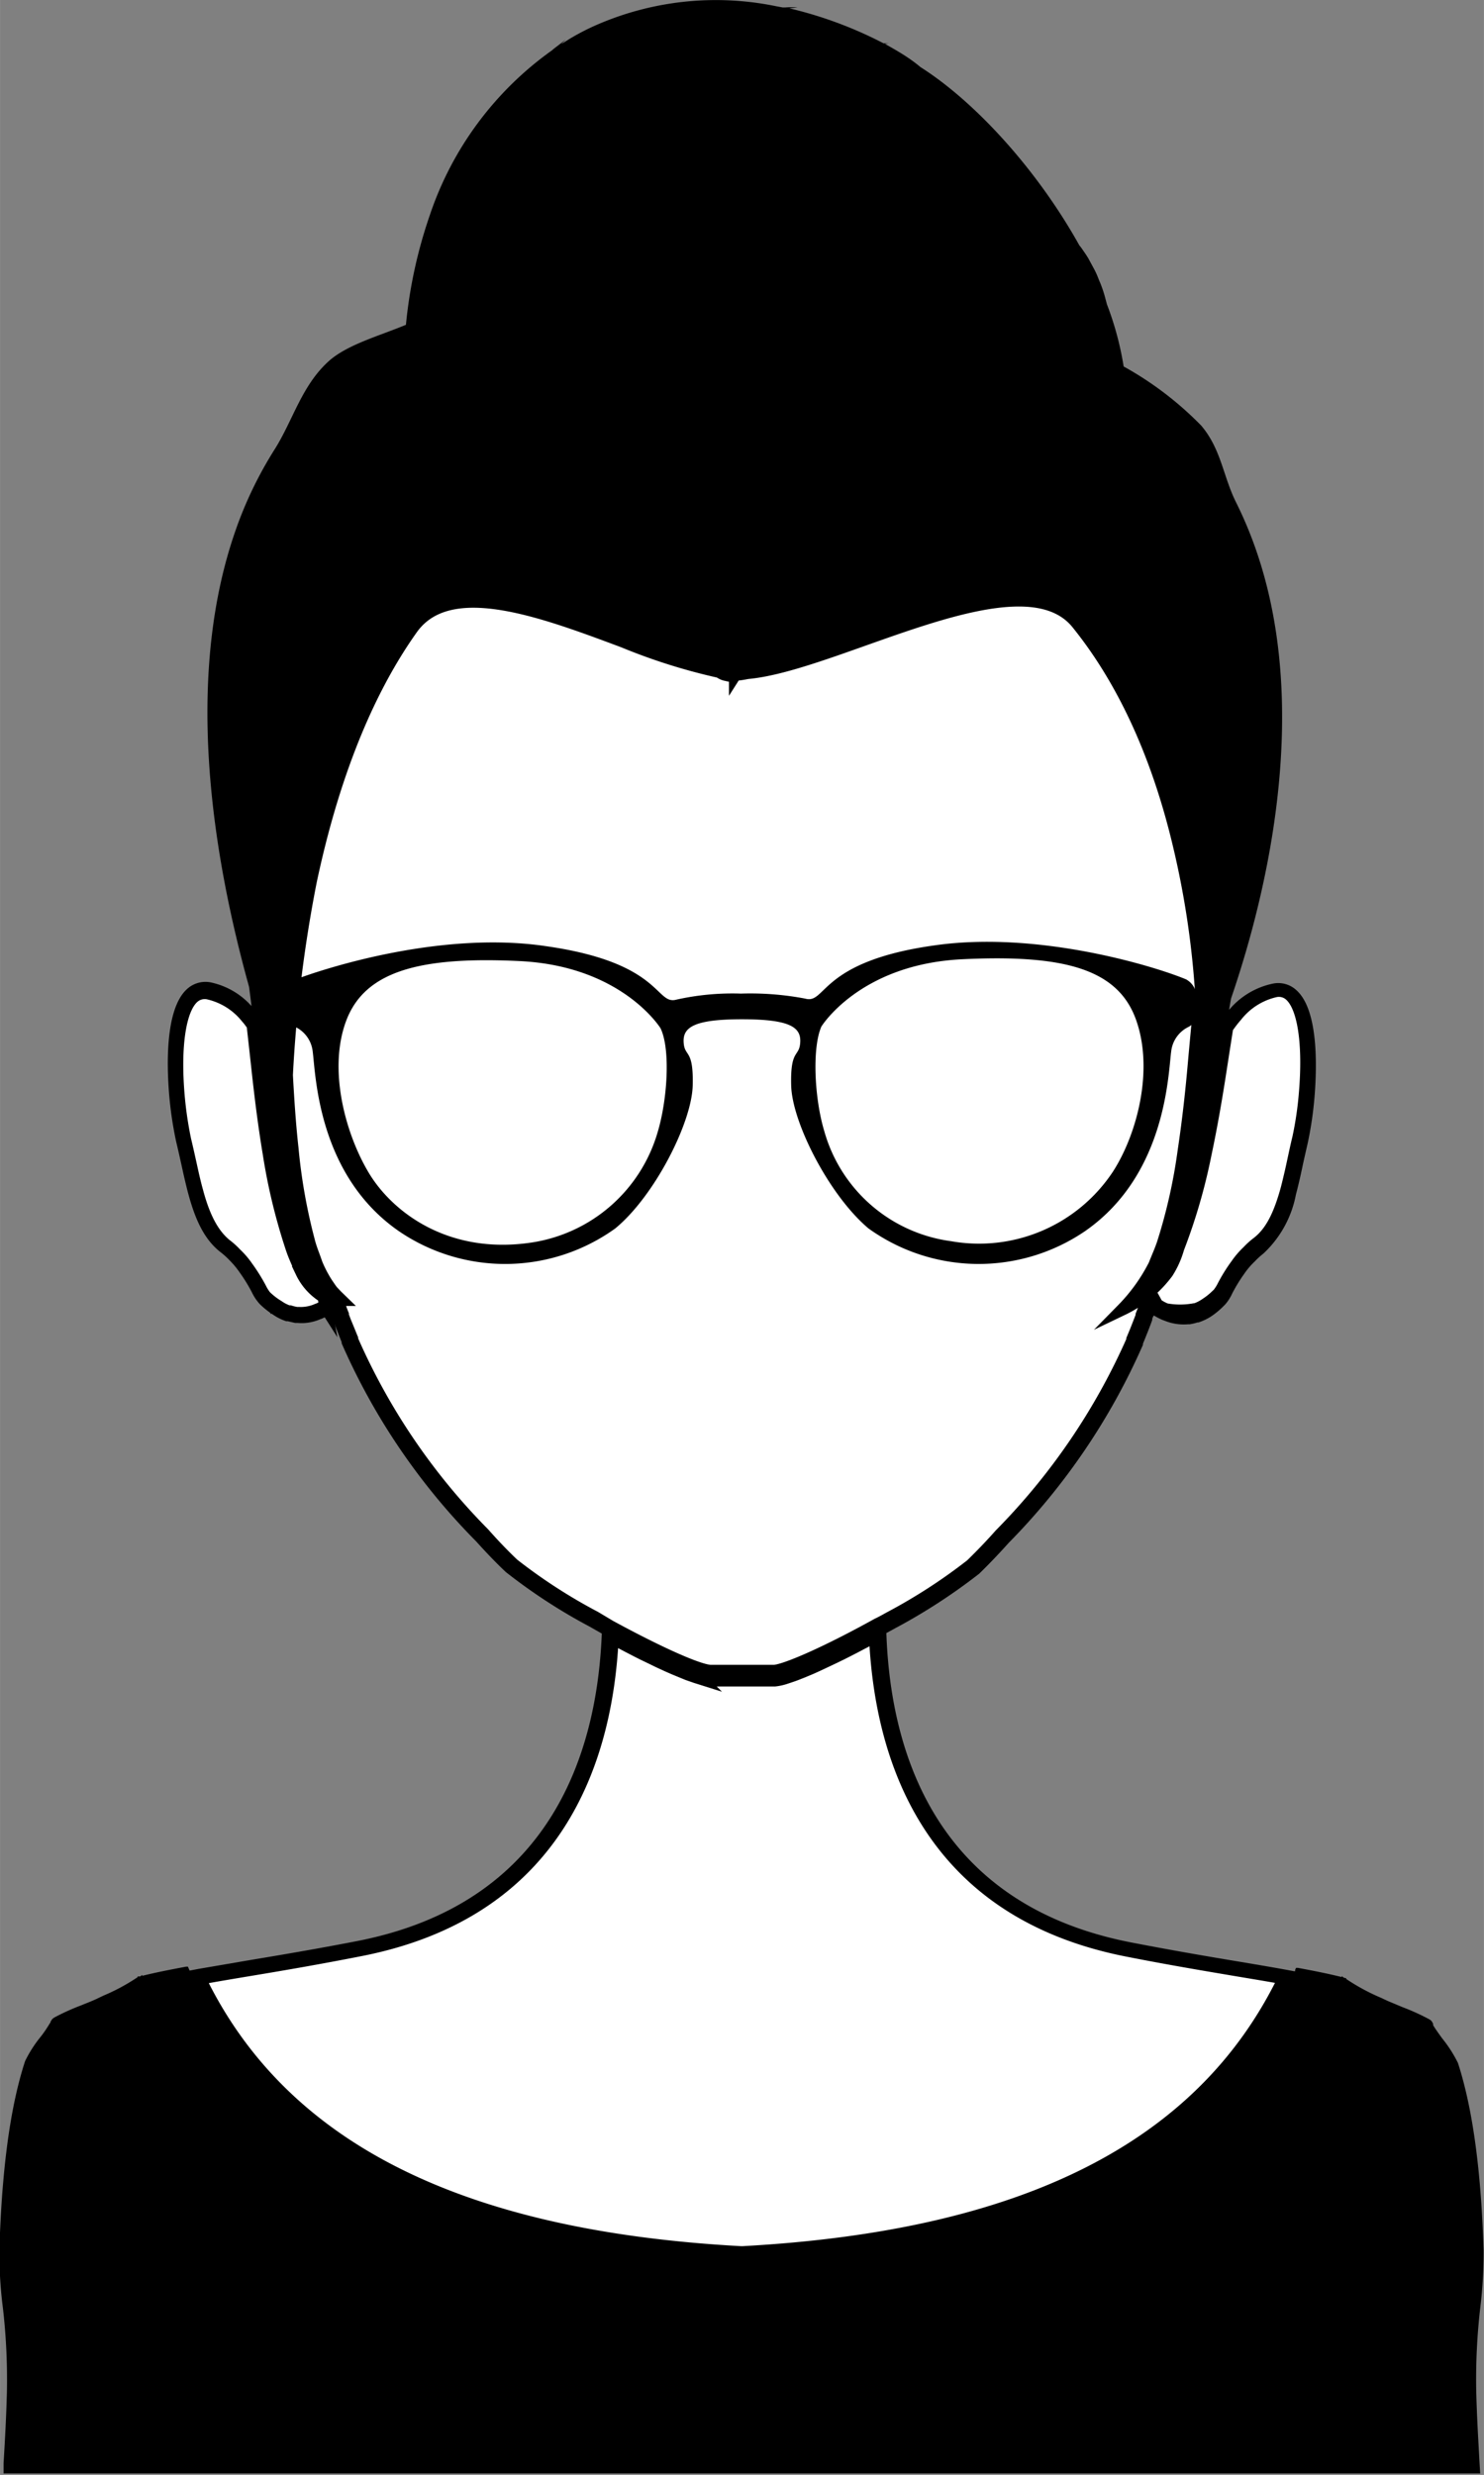
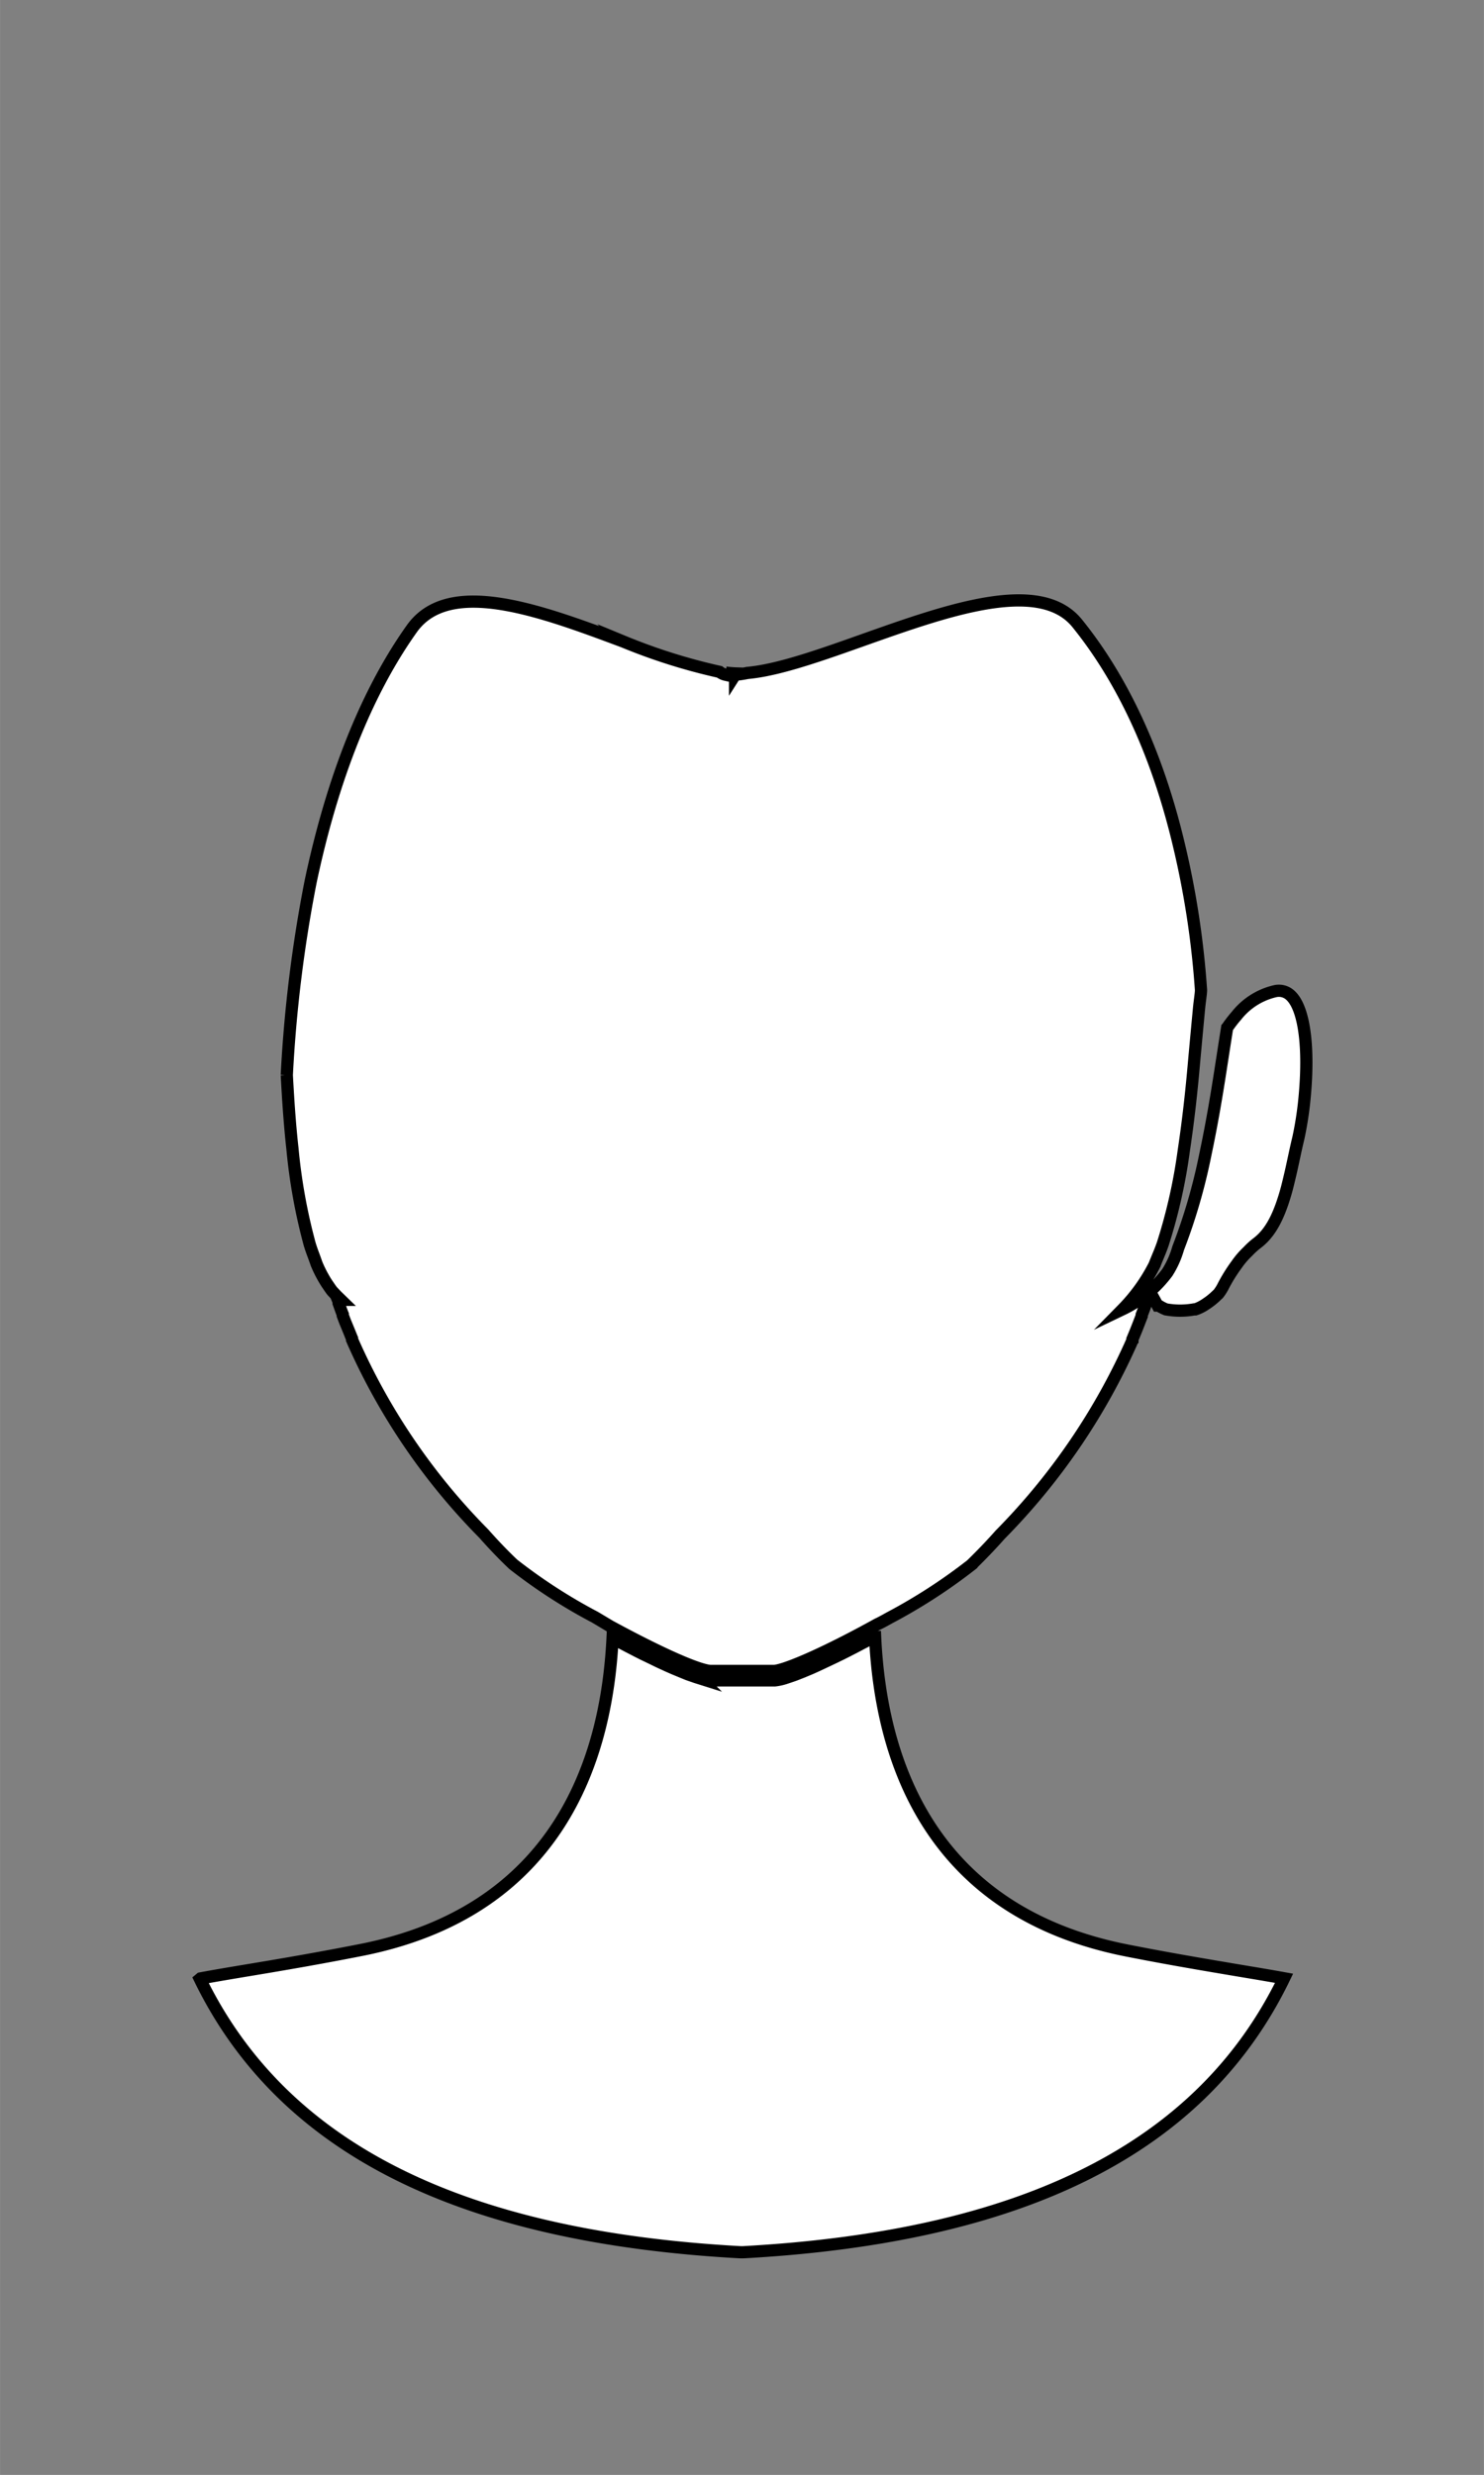
<svg xmlns="http://www.w3.org/2000/svg" viewBox="0 0 121.45 202.53" width="767" height="1279">
  <rect x="0" y="0" width="121.45" height="202.53" fill="#808080" stroke="none" />
  <defs>
    <style>.cls-1{fill:none;}.cls-2{fill:#fff;stroke:#000;stroke-miterlimit:10;}</style>
  </defs>
  <g id="Christina_R." data-name="Christina R.">
-     <path class="cls-1" d="M75.69,164.54h1.68l1.2,0H81c1.06-.11,4.38-1.6,8.42-3.82.34-.17.65-.35,1-.53A45,45,0,0,0,97,155.87c.81-.79,1.61-1.62,2.37-2.48a53,53,0,0,0,10.82-15.9l0-.09c.14-.33.28-.67.41-1l.35-.9,0-.09c.12-.3.23-.59.34-.91a2.85,2.85,0,0,0,.13-.36l.21-.62.79.21-.16.92.07,0a4,4,0,0,0,.45.24l.15.07a3.61,3.61,0,0,0,1.61.28l.19.4-.06-.41a3,3,0,0,0,.55-.13l.08,0a3.29,3.29,0,0,0,.86-.43,5.42,5.42,0,0,0,.91-.74l.12-.1a4.76,4.76,0,0,0,.41-.67,13.33,13.33,0,0,1,1.08-1.73,8,8,0,0,1,.92-1.07,6.12,6.12,0,0,1,.8-.72c1-.82,1.76-2.14,2.38-4.41.21-.78.39-1.6.57-2.46.12-.55.24-1.12.38-1.69a28.45,28.45,0,0,0,.54-3.67c.34-4-.1-7-1.17-8a1.4,1.4,0,0,0-1.26-.35,5.68,5.68,0,0,0-3.17,2,12.1,12.1,0,0,0-.77,1c-.16,1-.34,2.17-.55,3.52-.31,2-.69,4.34-1.23,6.84A45.8,45.8,0,0,1,114,130a7.47,7.47,0,0,1-.88,1.87,9.9,9.9,0,0,1-3.65,3,14.31,14.31,0,0,0,2.61-3.64c.23-.6.51-1.17.7-1.79a45.44,45.44,0,0,0,1.7-7.54c.37-2.46.61-4.78.8-6.78s.33-3.7.44-4.88c.07-.7.13-1.19.16-1.5a73.18,73.18,0,0,0-1.83-12c-1.47-6.06-4-12.6-8.29-18-4.6-5.72-19.55,3.4-27,4.06a8.64,8.64,0,0,1-1,.15l.07-.11a8.39,8.39,0,0,1-.84-.07l0,.18a1.31,1.31,0,0,1-.51-.24,47.65,47.65,0,0,1-7.87-2.48h0C61.9,77.82,54.39,75,51.33,79.27,47,85.3,44.51,93,43,100a113.35,113.35,0,0,0-2.09,15.86c.1,1.82.23,3.85.46,6a46.29,46.29,0,0,0,1.35,7.6c.16.64.42,1.22.62,1.83a10.17,10.17,0,0,0,.86,1.64c.15.21.3.44.45.63l.2-.05c0,.11.07.22.11.32l0,.09.33.33-.23,0,.06.17,0,.1c.12.33.22.63.34.92l0,.09.34.89c.14.34.27.68.42,1l0,.09a52.57,52.57,0,0,0,10.78,15.88c.83.93,1.62,1.74,2.41,2.5a44.4,44.4,0,0,0,6.69,4.33l1.25.69C71.48,163,74.61,164.44,75.69,164.54Z" transform="translate(-17.58 -27.85)" />
-     <path class="cls-1" d="M42.3,131.84c-.26-.62-.57-1.26-.78-1.91a46,46,0,0,1-1.89-7.8c-.42-2.52-.7-4.87-.93-6.89l-.39-3.63c-.16-.2-.3-.41-.48-.6a5.53,5.53,0,0,0-3.16-2,1.42,1.42,0,0,0-1.26.35c-1.08,1-1.52,4-1.17,8a28.8,28.8,0,0,0,.54,3.67c.14.61.27,1.21.4,1.79.18.82.36,1.61.56,2.36.6,2.27,1.31,3.59,2.37,4.41a7,7,0,0,1,.81.74,6.68,6.68,0,0,1,.91,1.06,13.32,13.32,0,0,1,1.08,1.72,3.84,3.84,0,0,0,.42.67l.07.08a5.71,5.71,0,0,0,1,.76,3.2,3.2,0,0,0,.83.42l.12,0a3.89,3.89,0,0,0,.54.13H42a3.17,3.17,0,0,0,1.51-.27l.16-.06a4.16,4.16,0,0,0,.48-.26l.1-.06-.16-.85A4.82,4.82,0,0,1,42.3,131.84Z" transform="translate(-17.58 -27.85)" />
    <path class="cls-1" d="M78.2,212.12h.2c23.08-1.26,37.58-8.6,44.28-22.41-1.16-.22-2.42-.43-3.8-.66-2.61-.43-5.56-.93-9-1.61-16.17-3.16-20.21-15.55-20.68-25.67l-.07,0-.39.21-.55.29-.51.26-.61.32-.56.28-.68.34-.57.27-.7.33-.55.24-.69.29-.49.2-.67.24-.35.11a4.4,4.4,0,0,1-.8.18H77.9v0H75.65a4.55,4.55,0,0,1-.79-.17l-.34-.11-.66-.23c-.14,0-.3-.11-.45-.18l-.7-.29-.49-.21-.74-.35L71,163.6l-.79-.38-.38-.2-.89-.45-.15-.08-1.1-.58C67.21,172,63.15,184.29,47,187.44c-3.41.67-6.34,1.16-8.93,1.59-1.5.25-2.88.48-4.13.71h0C40.66,203.54,55.14,210.86,78.2,212.12Z" transform="translate(-17.58 -27.85)" />
-     <path d="M139,212c-.21-6.61-.9-11.62-2.1-15.33a10.7,10.7,0,0,0-1.28-2c-.33-.45-.63-.88-.75-1.09l0-.11-.05-.1-.06-.1h0a.6.6,0,0,0-.2-.17,18.18,18.18,0,0,0-2.2-1l-1.17-.49-.65-.3a16.92,16.92,0,0,1-2.78-1.51l0-.06-.2-.05-.17-.13,0,.08c-1.24-.31-2.55-.56-3.58-.75l-.16,0-.07.15a.61.61,0,0,0,0,.12l-.11,0c-1.31-.25-2.75-.49-4.35-.76-2.59-.43-5.54-.93-9-1.6-15.86-3.1-19.66-15.41-20-25.31l.75-.41a47.6,47.6,0,0,0,6.85-4.45c.82-.8,1.64-1.66,2.4-2.51a54,54,0,0,0,11-16.22l0-.09c.13-.31.26-.64.38-.94s.25-.64.38-1l0-.06c0-.09.07-.19.11-.29l.06,0a4.68,4.68,0,0,0,.59.31.89.89,0,0,0,.18.07,4.2,4.2,0,0,0,2,.32h.12a4,4,0,0,0,.64-.15l.08,0a4.43,4.43,0,0,0,1.08-.52,6.61,6.61,0,0,0,1-.84l.1-.1a3.61,3.61,0,0,0,.57-.88,12.66,12.66,0,0,1,1-1.64,6.12,6.12,0,0,1,.85-1,6.22,6.22,0,0,1,.71-.65,8.84,8.84,0,0,0,2.67-4.84c.21-.79.4-1.63.58-2.5.12-.55.25-1.11.38-1.68a29.76,29.76,0,0,0,.56-3.79c.21-2.55.31-7.08-1.44-8.71a2.18,2.18,0,0,0-2-.57,6.37,6.37,0,0,0-3.55,2.14c.06-.37.12-.69.16-.93,3.11-9.07,7.39-26.6.42-40.58-1.07-2.13-1.22-4.37-2.86-6.3a27.39,27.39,0,0,0-6.35-4.84,25.22,25.22,0,0,0-1.37-5.09l-.12-.45a10.17,10.17,0,0,0-.42-1.28c-.12-.26-.22-.57-.37-.88s-.34-.64-.53-1-.44-.69-.69-1.06a1.83,1.83,0,0,1-.13-.16c-3.38-6.07-8.43-11.68-13-14.58C92,32.57,91,32,90,31.44h0l.32-.05h-.44a33.14,33.14,0,0,0-7.71-2.86l.68-.07.33,0h-.33a5.79,5.79,0,0,0-1,0l-.21,0-.54-.1h0A24.44,24.44,0,0,0,66,30.07v0l0,0c-.64.3-1.26.63-1.87,1l0,0-.28.18-.22.13-.13.08.39-.38-1,.77-.08.07h0l-.07.06a27.13,27.13,0,0,0-10,13.52h0a38.84,38.84,0,0,0-1.94,8.93c-2.17.9-4.69,1.59-6.22,2.89-2.29,2-3,4.88-4.51,7.28a32.16,32.16,0,0,0-3.26,6.79c-3.8,11-2.38,24.5,1.15,37.21h0s.08.58.2,1.58a6.19,6.19,0,0,0-3.35-1.94,2.23,2.23,0,0,0-1.95.57c-1.75,1.62-1.65,6.15-1.43,8.71A30.77,30.77,0,0,0,32,121.3c.15.61.28,1.21.41,1.79.18.83.36,1.63.56,2.39.47,1.73,1.14,3.67,2.66,4.84a6.49,6.49,0,0,1,.74.67,7.07,7.07,0,0,1,.83,1,13.13,13.13,0,0,1,1,1.63,3.91,3.91,0,0,0,.64.95,6.66,6.66,0,0,0,1.08.86,4.15,4.15,0,0,0,1.08.54l.12,0,.61.14h.2a3.81,3.81,0,0,0,1.85-.3,1.69,1.69,0,0,0,.27-.11,3.39,3.39,0,0,0,.53-.28l.09-.05.12.3,0,.08.36.94.39,1,0,.09a53.42,53.42,0,0,0,11,16.2c.83.92,1.62,1.75,2.44,2.52a45.87,45.87,0,0,0,6.85,4.46l1,.57c-.39,9.83-4.21,22.07-20,25.16-3.4.66-6.33,1.15-8.91,1.58l-4.14.71-.68.13-.08-.17-.06-.15-.16,0c-1,.19-2.35.44-3.58.75l0-.08-.17.13-.21,0,0,.06a16.32,16.32,0,0,1-2.8,1.51l-.63.3c-.44.2-.82.34-1.18.49a19,19,0,0,0-2.21,1,.92.92,0,0,0-.2.17l-.06.1a.3.3,0,0,0-.05.1s0,.07-.06.11a9.61,9.61,0,0,1-.74,1.09,10.21,10.21,0,0,0-1.28,2c-1.21,3.71-1.89,8.73-2.1,15.33a35.05,35.05,0,0,0,.27,4.74,51.14,51.14,0,0,1,.34,7.11c-.06,2.08-.13,3.38-.27,5.74l0,.82H138.72l-.05-.84c-.13-2.35-.21-3.66-.27-5.73a51.14,51.14,0,0,1,.34-7.11A36.76,36.76,0,0,0,139,212Z" transform="translate(-17.58 -27.85)" />
-     <path class="cls-2" d="M44.15,134.71a3.3,3.3,0,0,1-.47.26l-.16.06a3.32,3.32,0,0,1-1.51.27h-.16a3.57,3.57,0,0,1-.54-.13l-.12,0a3.2,3.2,0,0,1-.83-.42,5.71,5.71,0,0,1-1-.76l-.08-.08a4,4,0,0,1-.41-.67,14.52,14.52,0,0,0-1.08-1.72,6.68,6.68,0,0,0-.91-1.06,6.3,6.3,0,0,0-.82-.74c-1-.82-1.76-2.14-2.36-4.41-.21-.75-.38-1.54-.56-2.36-.13-.58-.26-1.18-.41-1.79a30.71,30.71,0,0,1-.54-3.67c-.34-4,.1-7,1.18-8a1.41,1.41,0,0,1,1.25-.35,5.61,5.61,0,0,1,3.17,2c.18.19.31.4.47.6.11,1,.25,2.24.4,3.63.22,2,.5,4.37.92,6.89a48,48,0,0,0,1.89,7.8c.22.65.53,1.28.79,1.91a4.77,4.77,0,0,0,1.8,2l.16.85Z" transform="translate(-17.58 -27.85)" />
    <path class="cls-2" d="M66.27,160.19a44.4,44.4,0,0,1-6.69-4.33c-.8-.76-1.58-1.57-2.41-2.51a52.43,52.43,0,0,1-10.78-15.87l0-.09c-.14-.33-.27-.67-.41-1s-.23-.57-.35-.89l0-.09c-.12-.29-.22-.59-.34-.92l0-.1a1.77,1.77,0,0,0-.06-.17l.24,0-.34-.33-.34-.36c-.16-.19-.3-.42-.45-.63a10.17,10.17,0,0,1-.86-1.64c-.2-.61-.46-1.19-.62-1.83a46.29,46.29,0,0,1-1.35-7.6c-.24-2.17-.36-4.2-.46-6A111.84,111.84,0,0,1,43,100c1.48-7,4-14.68,8.29-20.71,3.06-4.28,10.58-1.45,17.3,1.06h0a47.65,47.65,0,0,0,7.87,2.48,1.31,1.31,0,0,0,.51.24l0-.18a8.39,8.39,0,0,0,.84.07l-.07.11a9,9,0,0,0,1-.15c7.41-.66,22.37-9.78,27-4.06,4.31,5.34,6.83,11.89,8.29,18a72.25,72.25,0,0,1,1.84,12c0,.31-.09.8-.16,1.5-.11,1.18-.27,2.86-.45,4.88s-.43,4.32-.8,6.78a44.42,44.42,0,0,1-1.69,7.54c-.2.62-.47,1.19-.7,1.79a14.58,14.58,0,0,1-2.61,3.64,9.9,9.9,0,0,0,3.65-3A7.47,7.47,0,0,0,114,130a47,47,0,0,0,2.23-7.68c.53-2.5.92-4.84,1.23-6.84.21-1.35.39-2.53.55-3.52a10.26,10.26,0,0,1,.77-1,5.65,5.65,0,0,1,3.17-2,1.38,1.38,0,0,1,1.25.35c1.08,1,1.52,4,1.18,8a28.19,28.19,0,0,1-.54,3.67c-.14.57-.26,1.14-.38,1.69q-.27,1.29-.57,2.46c-.62,2.27-1.33,3.59-2.38,4.41a6.12,6.12,0,0,0-.8.72,6.74,6.74,0,0,0-.92,1.07,13.33,13.33,0,0,0-1.08,1.73,3.84,3.84,0,0,1-.42.67l-.11.1a5.57,5.57,0,0,1-.92.74,3.4,3.4,0,0,1-.85.43l-.09,0A6.52,6.52,0,0,1,113,135l-.16-.07a3.89,3.89,0,0,1-.44-.24l-.08,0-.62-1.13-.21.62a2.85,2.85,0,0,1-.13.36c-.11.32-.22.61-.34.91l0,.09-.35.9c-.13.33-.27.67-.41,1l0,.09a53.17,53.17,0,0,1-10.82,15.9c-.76.86-1.56,1.69-2.37,2.48a45,45,0,0,1-6.69,4.33c-.32.18-.64.36-1,.53-4,2.22-7.36,3.71-8.42,3.82H78.57l-1.2,0H75.69c-1.08-.1-4.21-1.5-8.18-3.66Z" transform="translate(-17.58 -27.85)" />
    <path class="cls-2" d="M34,189.75c1.24-.23,2.62-.46,4.12-.71,2.59-.43,5.52-.93,8.93-1.6C63.15,184.3,67.21,172,67.71,161.92l1.09.57.15.08.89.46.38.19.79.38.47.23.74.34.5.22.7.29.44.18.66.23.35.11a5,5,0,0,0,.79.16H77.9v0h.42l.93,0H81a4.28,4.28,0,0,0,.8-.17l.36-.12c.21-.07.42-.14.67-.24l.48-.19.69-.29.55-.25.7-.33.57-.27.68-.33.57-.29.6-.31.51-.27.56-.29.38-.2.08,0c.47,10.11,4.5,22.51,20.67,25.67,3.45.68,6.4,1.17,9,1.61,1.38.23,2.64.44,3.8.65-6.7,13.82-21.2,21.16-44.28,22.42h-.2c-23.06-1.26-37.54-8.57-44.25-22.36Z" transform="translate(-17.58 -27.85)" />
-     <path d="M114.66,108c-2.55-1.07-12.09-4-20.57-2.79-9.46,1.31-8.88,4.85-10.61,4.36a24,24,0,0,0-5.26-.41,21,21,0,0,0-5.27.49c-1.73.49-1.15-3-10.61-4.36C53.87,104,44.41,107,41.77,108a.81.81,0,0,0-.57.82V111a1,1,0,0,0,.57.9,2.53,2.53,0,0,1,1.4,2c.25,1.89.41,10.12,7.08,14.72a15.43,15.43,0,0,0,17.68-.24c3.21-2.64,6.26-8.64,6.34-11.69s-.66-2.3-.74-3.53.82-1.9,4.77-1.9,4.85.66,4.77,1.9-.82.49-.74,3.53,3.13,9,6.33,11.69a15.45,15.45,0,0,0,17.69.24c6.66-4.6,6.83-12.83,7.08-14.72a2.54,2.54,0,0,1,1.39-2,1,1,0,0,0,.58-.9v-2.14A1.67,1.67,0,0,0,114.66,108ZM71.39,120.54a12.72,12.72,0,0,1-10.37,9c-6.82,1-11.35-2.55-13.24-5.68s-3.37-8.39-1.89-12.42,5.84-5.35,14.23-4.94S71.64,112,71.64,112C72.46,113.71,72.21,117.83,71.39,120.54Zm37.26,3.21a13.13,13.13,0,0,1-13.24,5.67,12.49,12.49,0,0,1-10.37-9c-.82-2.72-1-6.83-.24-8.56,0,0,3.12-5.1,11.52-5.51s12.75.82,14.23,4.94S110.63,120.7,108.65,123.75Z" transform="translate(-17.58 -27.85)" />
  </g>
</svg>